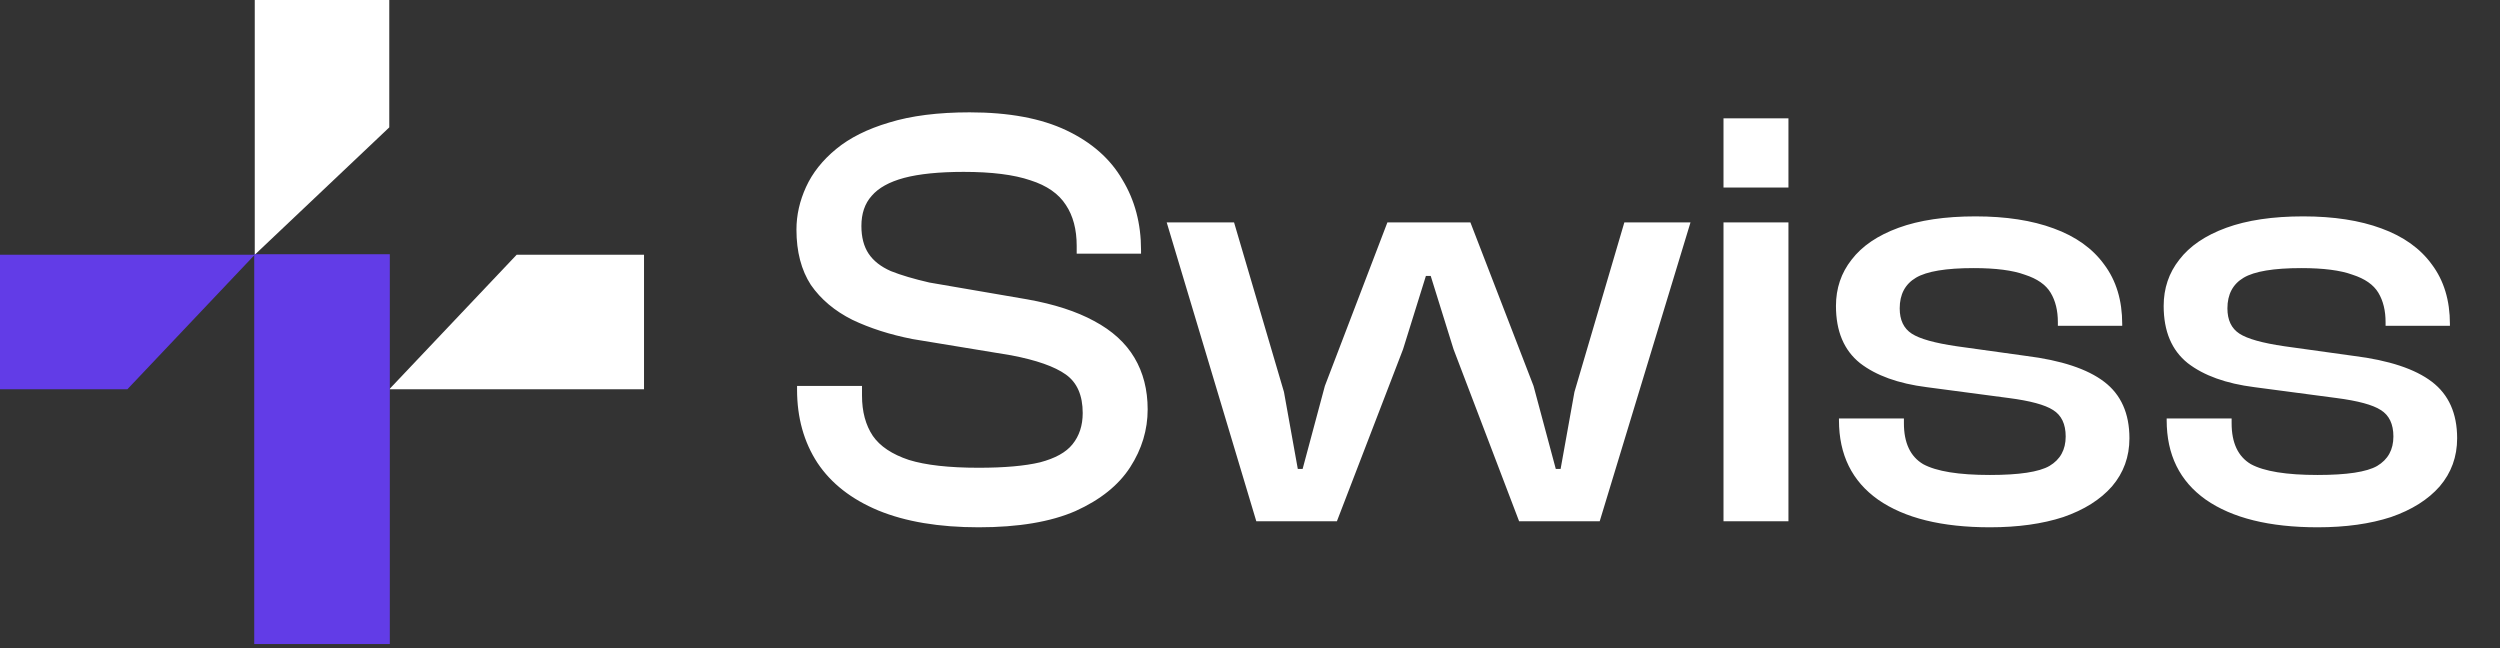
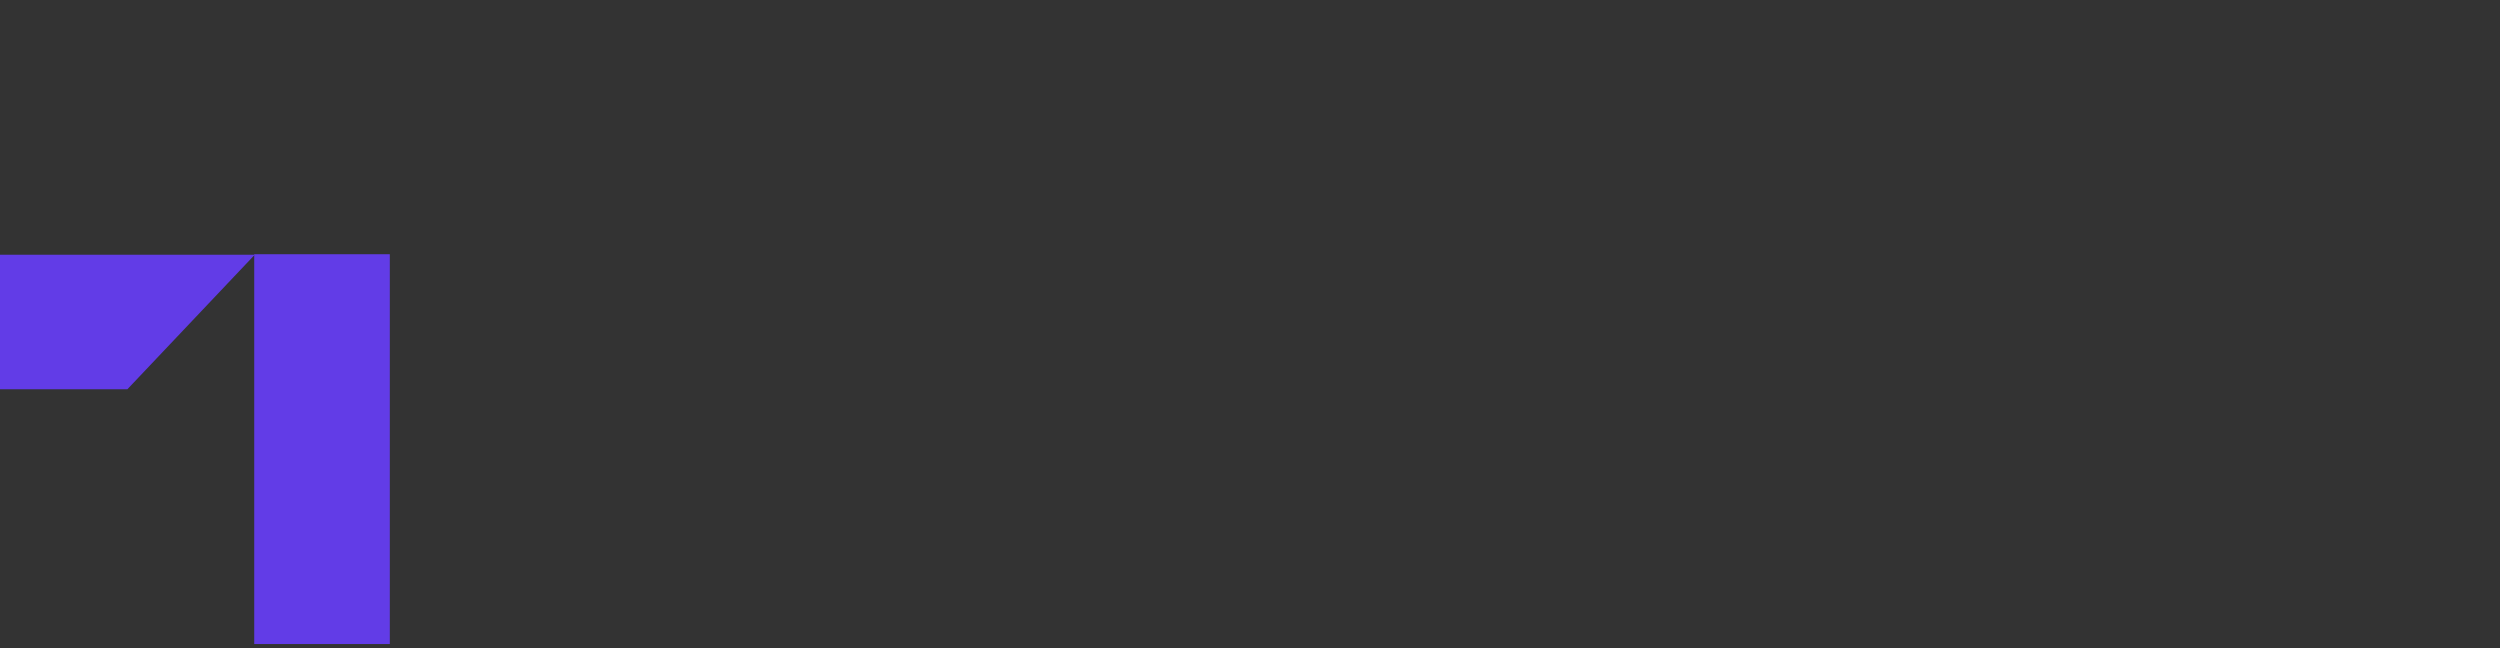
<svg xmlns="http://www.w3.org/2000/svg" width="347" height="90" viewBox="0 0 347 90" fill="none">
  <rect x="0" y="0" width="347" height="90" fill="#333333" stroke="none" />
-   <path d="M135.839 73.188C130.33 73.188 125.683 72.409 121.899 70.851C118.171 69.293 115.361 67.095 113.469 64.257C111.577 61.363 110.631 57.969 110.631 54.073V53.572H119.646V54.908C119.646 57.134 120.146 58.998 121.148 60.501C122.15 61.947 123.819 63.06 126.156 63.839C128.494 64.563 131.721 64.924 135.839 64.924C139.401 64.924 142.239 64.674 144.353 64.173C146.468 63.617 147.97 62.782 148.861 61.669C149.807 60.501 150.28 59.054 150.28 57.329C150.28 54.88 149.501 53.099 147.942 51.986C146.384 50.873 143.852 49.983 140.347 49.315L126.657 47.062C123.541 46.45 120.759 45.559 118.31 44.391C115.862 43.166 113.942 41.553 112.55 39.549C111.215 37.49 110.547 34.93 110.547 31.87C110.547 29.866 110.992 27.891 111.883 25.943C112.773 23.996 114.164 22.243 116.056 20.685C117.948 19.127 120.397 17.902 123.402 17.012C126.462 16.066 130.191 15.593 134.587 15.593C140.04 15.593 144.52 16.428 148.026 18.097C151.532 19.766 154.119 22.048 155.789 24.942C157.514 27.78 158.376 31.035 158.376 34.708V35.209H149.445V34.123C149.445 31.842 148.944 29.95 147.942 28.448C146.941 26.889 145.299 25.749 143.018 25.025C140.736 24.246 137.648 23.857 133.752 23.857C130.358 23.857 127.603 24.135 125.489 24.691C123.43 25.248 121.927 26.082 120.981 27.195C120.035 28.253 119.562 29.644 119.562 31.369C119.562 32.927 119.896 34.207 120.564 35.209C121.232 36.21 122.261 37.017 123.652 37.629C125.043 38.186 126.824 38.715 128.994 39.215L142.6 41.553C146.329 42.22 149.417 43.222 151.866 44.557C154.37 45.893 156.234 47.59 157.458 49.649C158.682 51.708 159.295 54.101 159.295 56.828C159.295 59.666 158.488 62.337 156.874 64.841C155.26 67.345 152.728 69.376 149.278 70.934C145.828 72.437 141.348 73.188 135.839 73.188ZM185.561 72.353H174.376L161.938 30.868H171.287L178.215 54.407L180.135 65.091H180.803L183.891 53.572L192.572 30.868H204.091L212.856 53.572L215.944 65.091H216.612L218.532 54.407L225.46 30.868H234.642L222.038 72.353H210.853L201.754 48.481L198.582 38.297H197.915L194.743 48.481L185.561 72.353ZM248.236 72.353H239.221V30.868H248.236V72.353ZM248.236 26.027H239.221V16.428H248.236V26.027ZM276.2 73.188C269.522 73.188 264.347 71.908 260.674 69.349C257.057 66.789 255.248 63.116 255.248 58.33V58.08H264.263V58.748C264.263 61.474 265.154 63.366 266.934 64.424C268.771 65.425 271.859 65.926 276.2 65.926C280.262 65.926 283.017 65.509 284.463 64.674C285.966 63.784 286.717 62.42 286.717 60.584C286.717 58.859 286.133 57.635 284.964 56.911C283.851 56.188 281.792 55.631 278.787 55.242L267.435 53.739C263.484 53.239 260.396 52.126 258.17 50.401C255.944 48.62 254.831 45.977 254.831 42.471C254.831 40.022 255.555 37.88 257.001 36.043C258.448 34.151 260.618 32.677 263.512 31.619C266.406 30.562 269.967 30.033 274.196 30.033C278.426 30.033 282.043 30.59 285.048 31.703C288.108 32.816 290.446 34.485 292.059 36.711C293.729 38.937 294.564 41.692 294.564 44.975V45.225H285.632V44.724C285.632 43.111 285.298 41.747 284.63 40.634C283.963 39.521 282.766 38.687 281.041 38.13C279.372 37.518 277.007 37.212 273.946 37.212C270.106 37.212 267.435 37.657 265.933 38.547C264.43 39.438 263.679 40.857 263.679 42.805C263.679 44.418 264.236 45.587 265.349 46.31C266.461 47.034 268.548 47.618 271.609 48.063L281.208 49.399C286.105 50.011 289.722 51.207 292.059 52.988C294.397 54.769 295.565 57.384 295.565 60.834C295.565 63.394 294.758 65.62 293.145 67.512C291.531 69.349 289.277 70.768 286.383 71.769C283.49 72.715 280.095 73.188 276.2 73.188ZM321.685 73.188C315.008 73.188 309.832 71.908 306.16 69.349C302.543 66.789 300.734 63.116 300.734 58.33V58.08H309.749V58.748C309.749 61.474 310.639 63.366 312.42 64.424C314.256 65.425 317.345 65.926 321.685 65.926C325.748 65.926 328.502 65.509 329.949 64.674C331.451 63.784 332.203 62.42 332.203 60.584C332.203 58.859 331.618 57.635 330.45 56.911C329.337 56.188 327.278 55.631 324.273 55.242L312.921 53.739C308.97 53.239 305.881 52.126 303.655 50.401C301.43 48.62 300.317 45.977 300.317 42.471C300.317 40.022 301.04 37.88 302.487 36.043C303.934 34.151 306.104 32.677 308.998 31.619C311.891 30.562 315.453 30.033 319.682 30.033C323.911 30.033 327.528 30.59 330.533 31.703C333.594 32.816 335.931 34.485 337.545 36.711C339.214 38.937 340.049 41.692 340.049 44.975V45.225H331.118V44.724C331.118 43.111 330.784 41.747 330.116 40.634C329.448 39.521 328.252 38.687 326.527 38.13C324.857 37.518 322.492 37.212 319.432 37.212C315.592 37.212 312.921 37.657 311.418 38.547C309.916 39.438 309.165 40.857 309.165 42.805C309.165 44.418 309.721 45.587 310.834 46.31C311.947 47.034 314.034 47.618 317.094 48.063L326.694 49.399C331.591 50.011 335.208 51.207 337.545 52.988C339.882 54.769 341.051 57.384 341.051 60.834C341.051 63.394 340.244 65.62 338.63 67.512C337.016 69.349 334.763 70.768 331.869 71.769C328.975 72.715 325.581 73.188 321.685 73.188Z" fill="white" />
-   <path d="M54.031 0H35.36V35.36L54.031 17.68V0Z" fill="white" />
  <path d="M8.16099e-07 54.029L0 35.359L35.36 35.359L17.68 54.029L8.16099e-07 54.029Z" fill="#623CE7" />
-   <path d="M89.39 35.361L89.39 54.031L54.03 54.031L71.71 35.361L89.39 35.361Z" fill="white" />
  <rect x="35.286" y="35.286" width="18.819" height="54.105" fill="#623CE7" />
</svg>